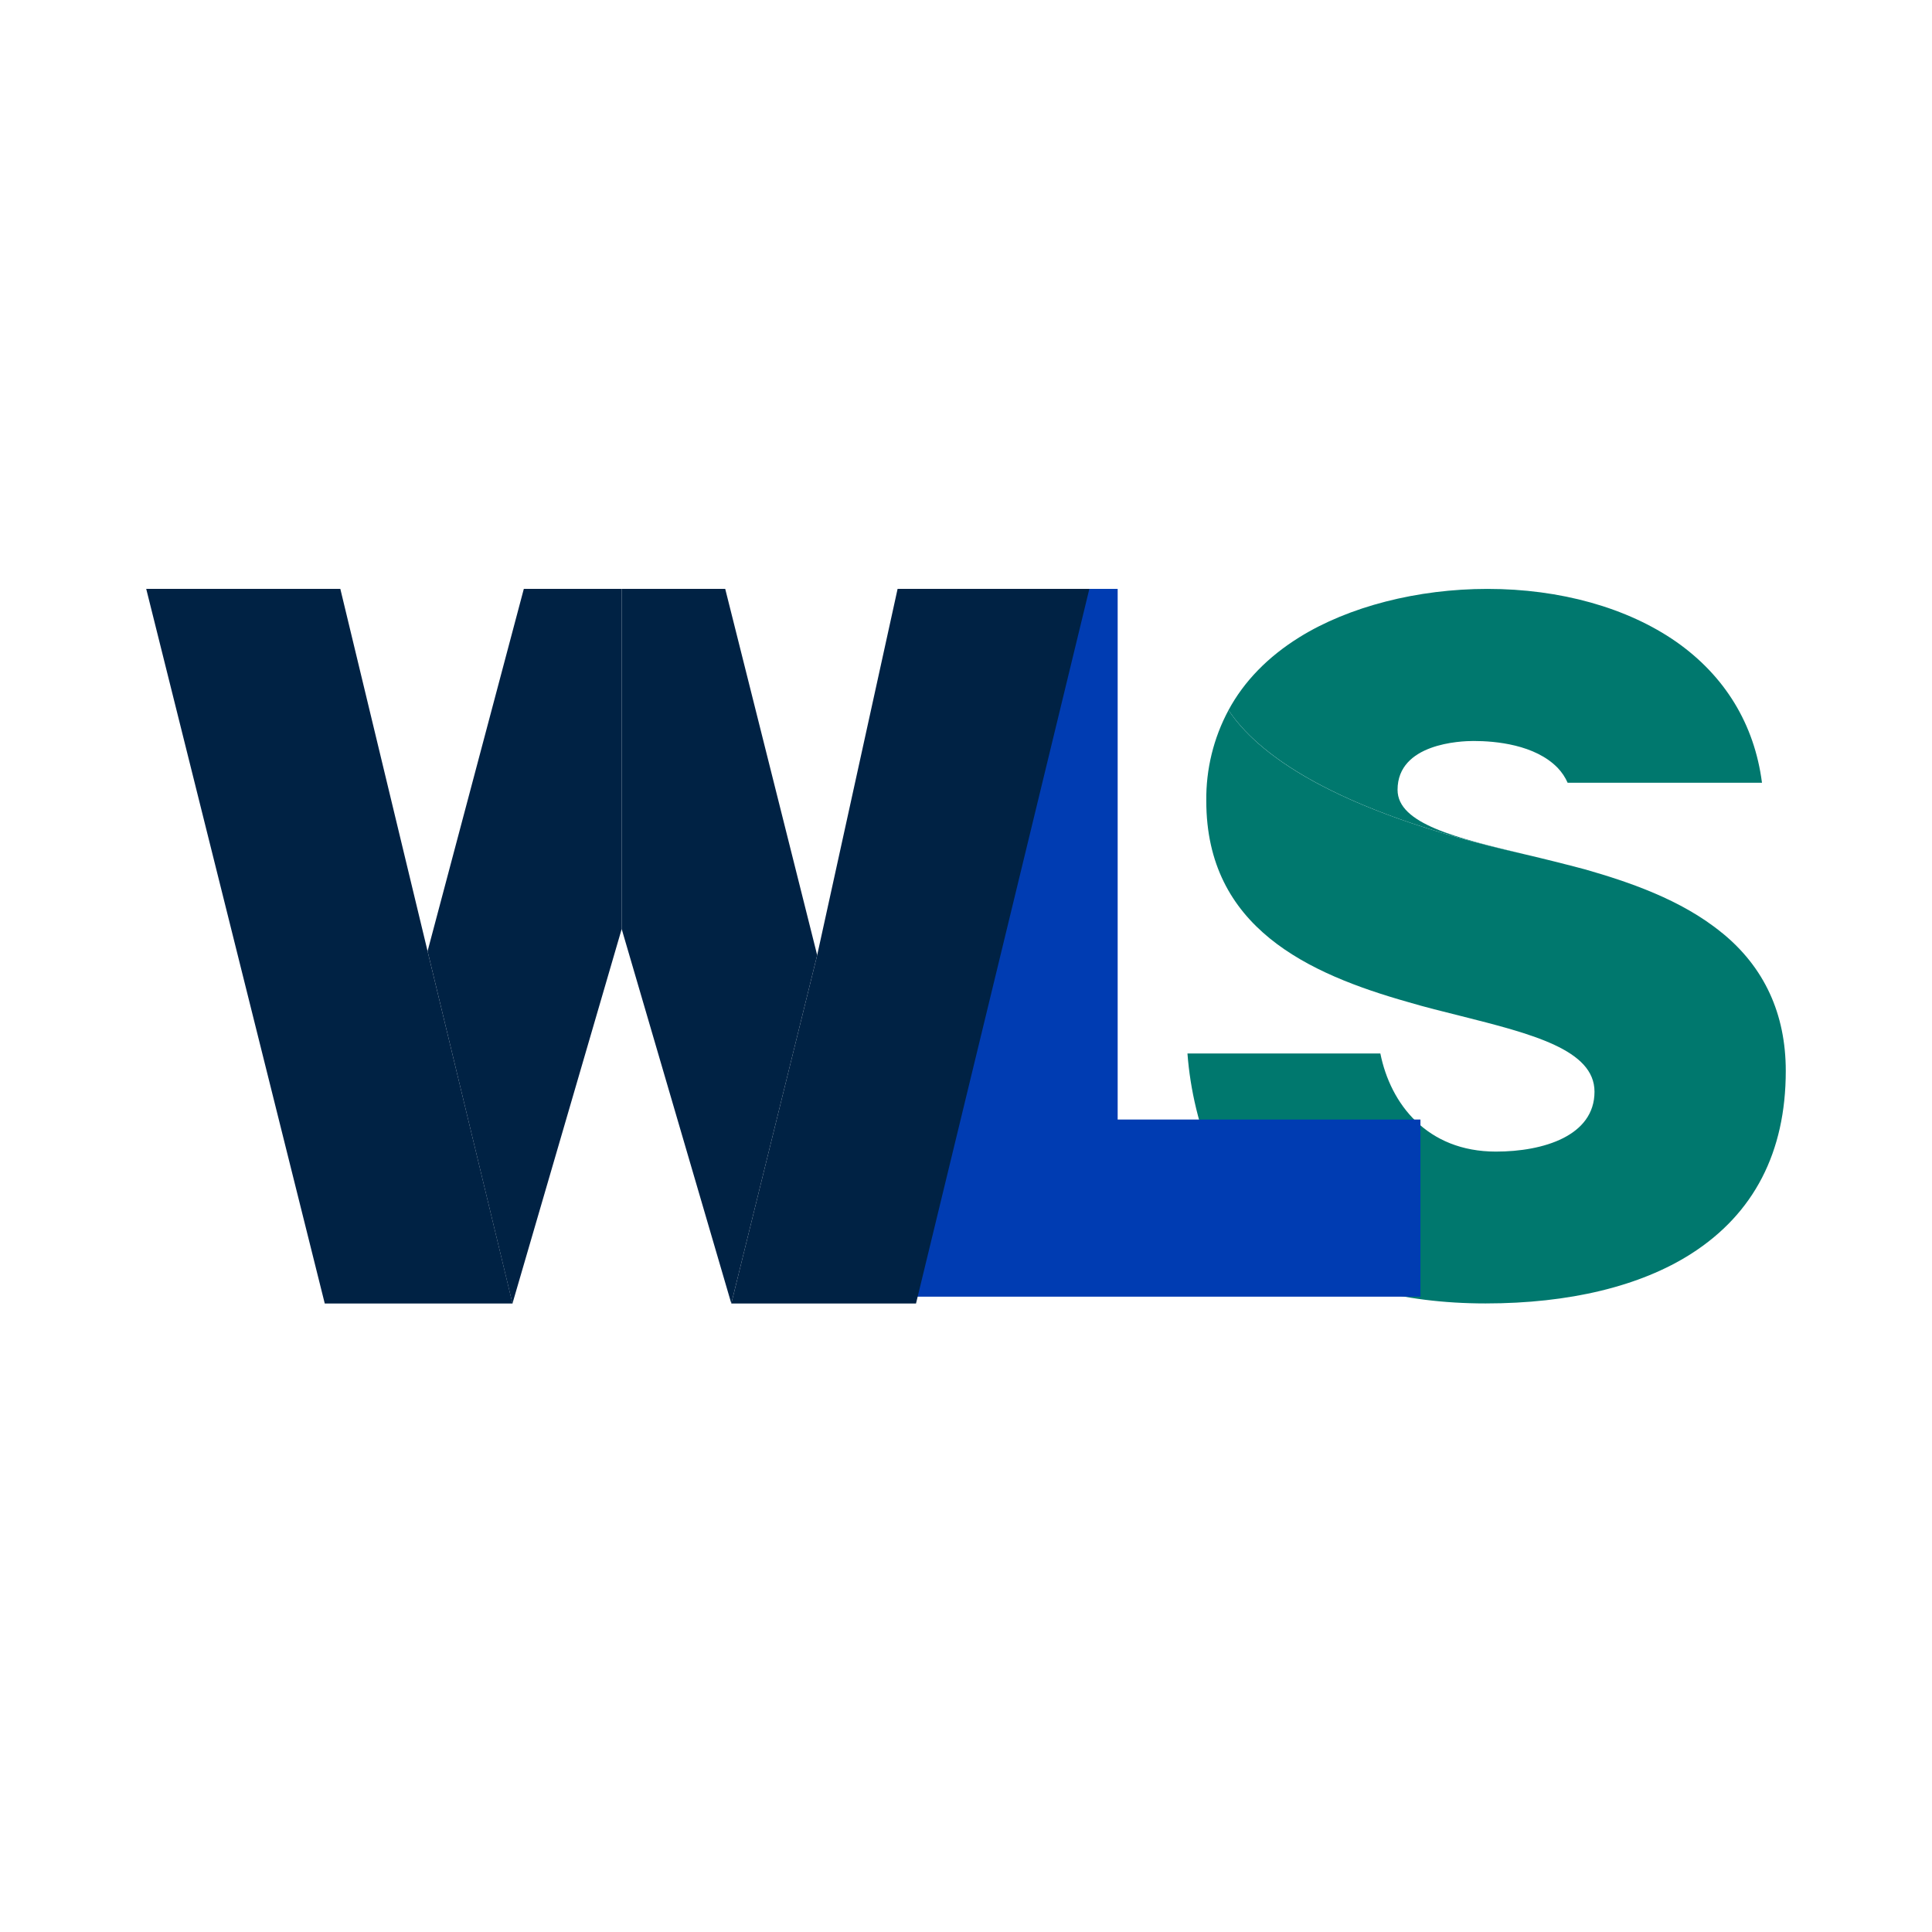
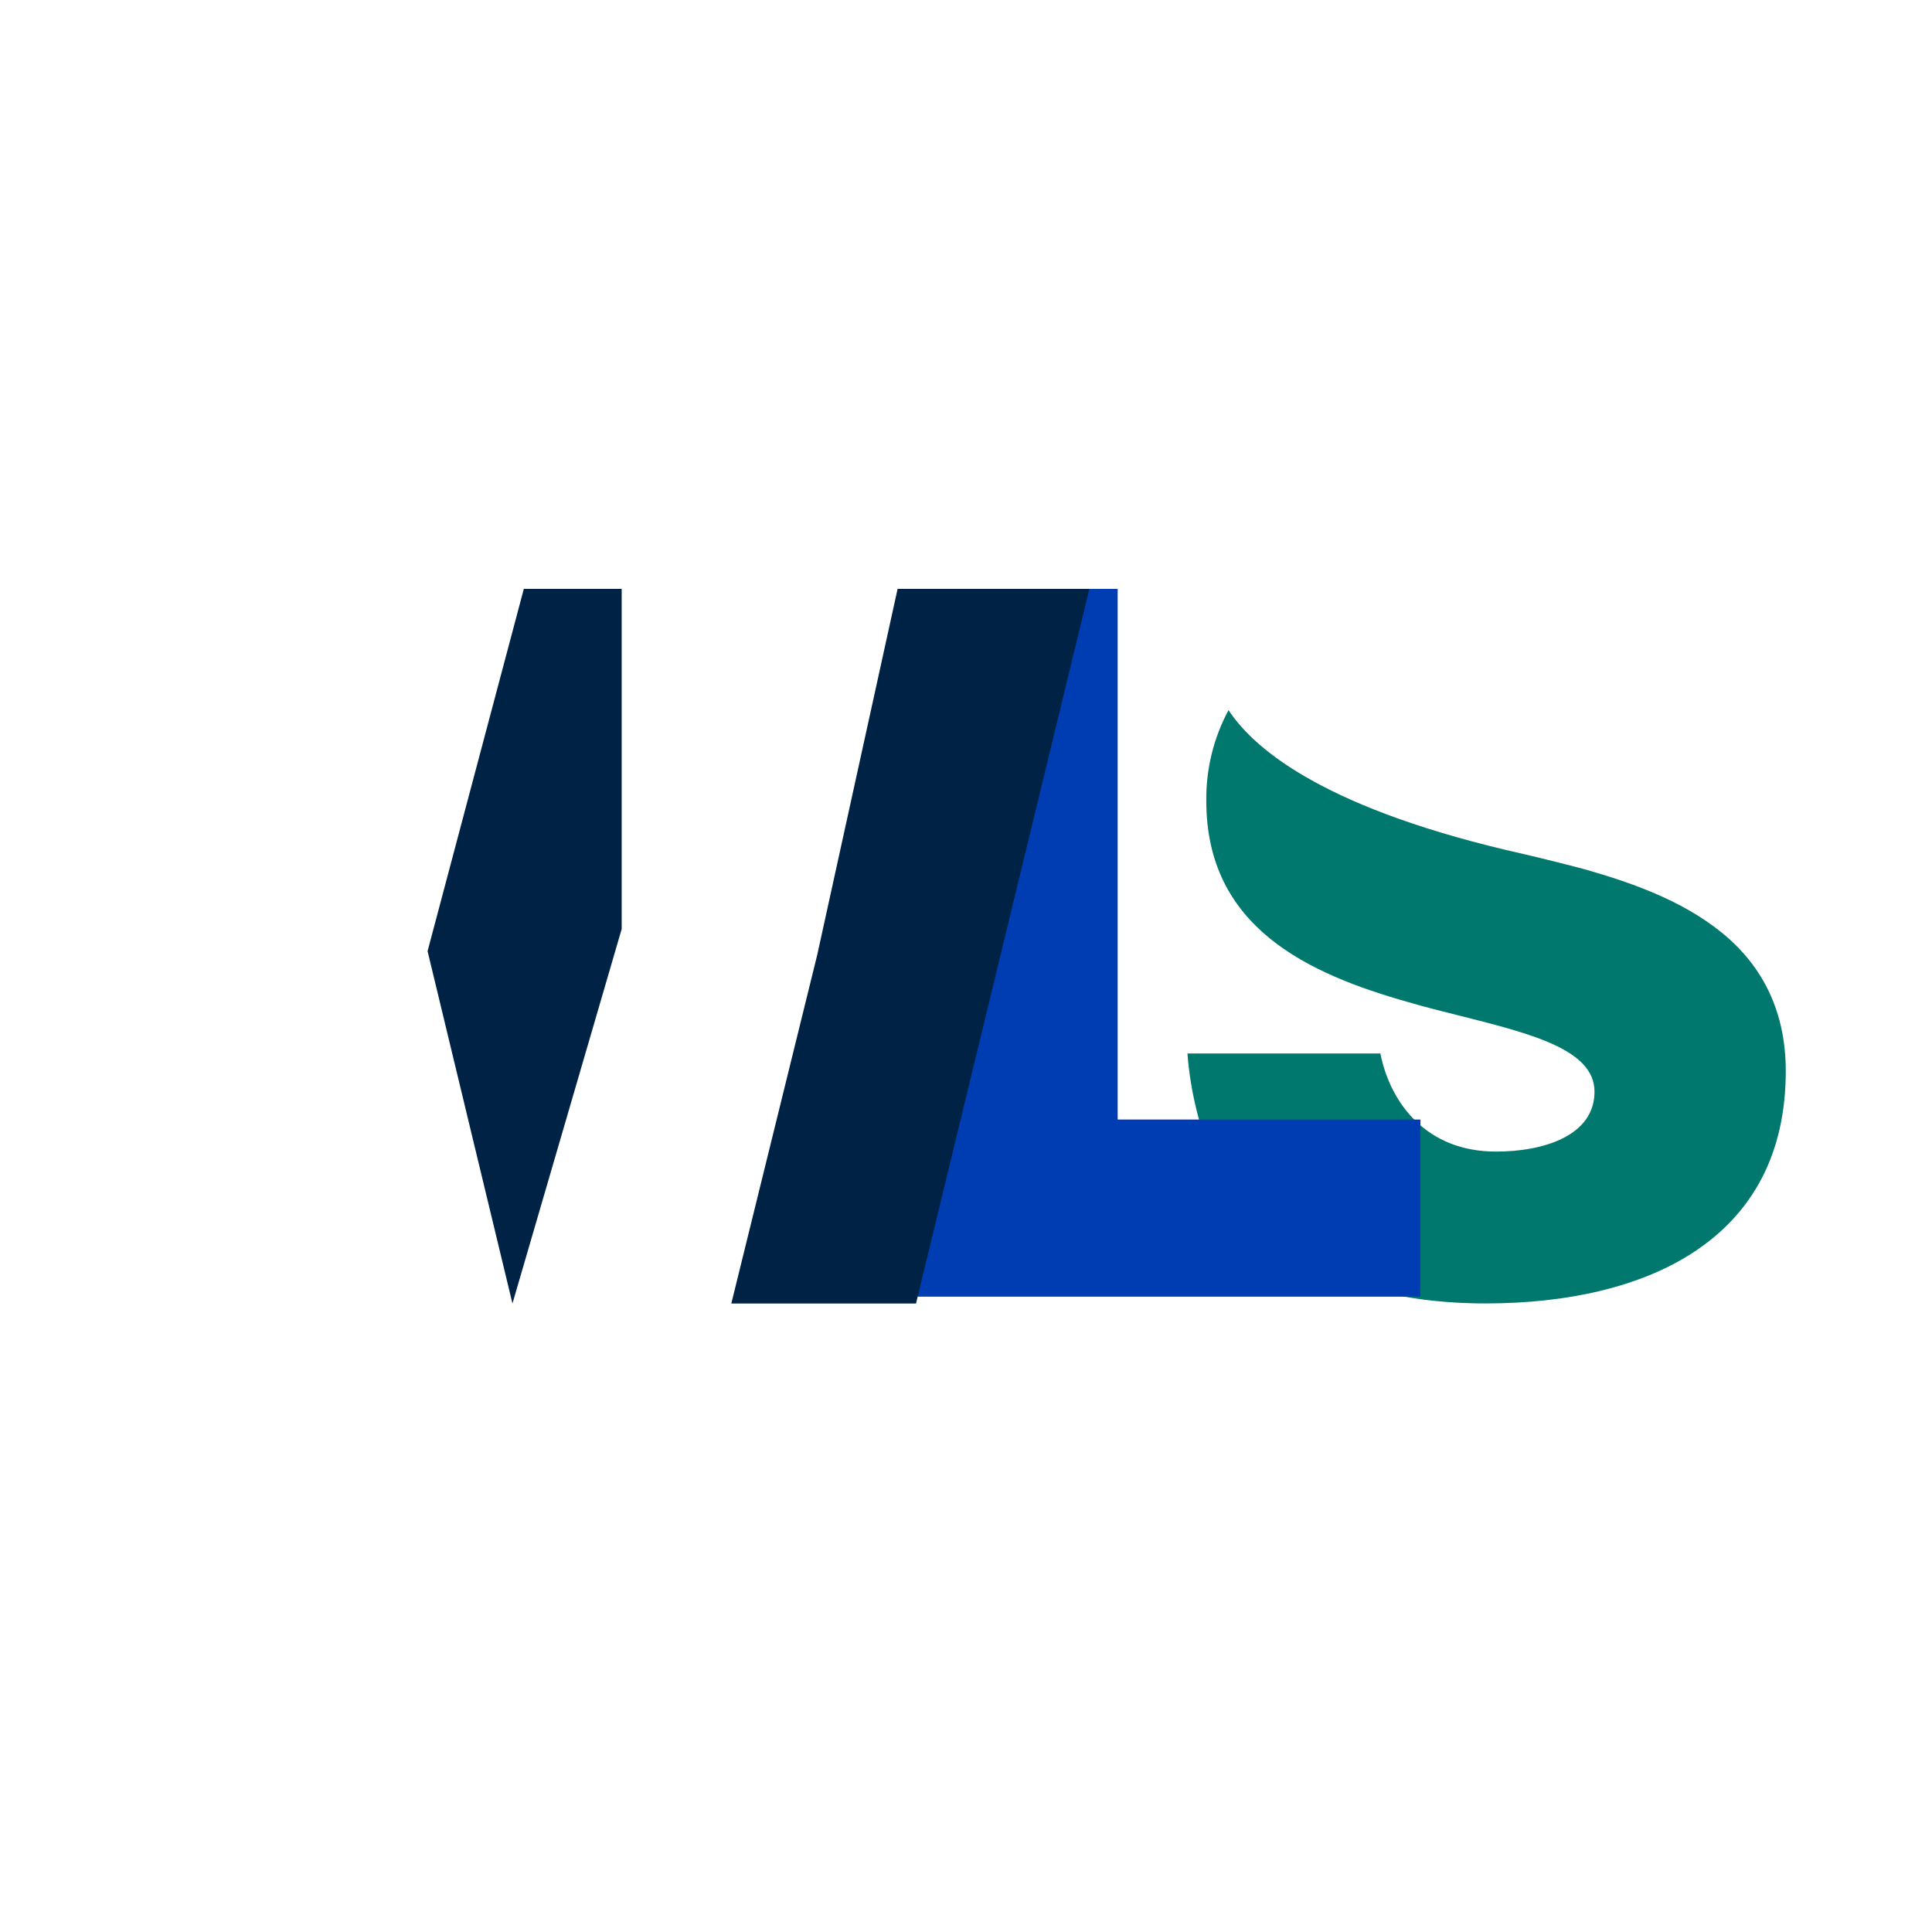
<svg xmlns="http://www.w3.org/2000/svg" width="32" height="32">
  <defs>
    <clipPath id="a">
      <path d="M20.324 9.73h8.867v4.43h-8.867Zm0 0" />
    </clipPath>
    <clipPath id="b">
      <path d="M25.246 14.148c-1.125-.27-2.098-.503-2.098-1.066 0-.77 1.047-.809 1.258-.809.364 0 1.02.059 1.395.446q.105.111.164.246h3.219c-.125-.969-.614-1.77-1.422-2.336-.809-.563-1.918-.875-3.125-.875-1.16 0-2.297.293-3.114.8-.523.325-.918.731-1.175 1.208.457.687 1.675 1.664 4.898 2.386" />
    </clipPath>
    <clipPath id="c">
      <path d="M25.246 14.148c-1.125-.27-2.098-.503-2.098-1.066 0-.77 1.047-.809 1.258-.809.364 0 1.02.059 1.395.446q.105.111.164.246h3.219c-.125-.969-.614-1.77-1.422-2.336-.809-.563-1.918-.875-3.125-.875-1.16 0-2.297.293-3.114.8-.523.325-.918.731-1.175 1.208.457.687 1.675 1.664 4.898 2.386" />
    </clipPath>
    <clipPath id="d">
      <path d="M19.621 11.754h9.973v9.863H19.62Zm0 0" />
    </clipPath>
    <clipPath id="e">
      <path d="M28.52 15.45c-.676-.555-1.563-.848-2.258-1.048a35 35 0 0 0-1.016-.254c-3.226-.722-4.445-1.699-4.898-2.386a3.1 3.1 0 0 0-.368 1.504c0 2.097 1.688 2.863 3.344 3.332.29.086.578.156.856.226 1.195.301 2.23.563 2.23 1.258 0 .73-.844.992-1.633.992-1.14 0-1.746-.789-1.914-1.625h-3.195c.09 1.203.594 2.547 1.5 3.2.86.613 2.047.94 3.437.94 1.387 0 2.563-.284 3.407-.823 1.039-.664 1.566-1.684 1.566-3.028 0-.945-.355-1.718-1.058-2.289" />
    </clipPath>
    <clipPath id="f">
      <path d="M28.52 15.45c-.676-.555-1.563-.848-2.258-1.048a35 35 0 0 0-1.016-.254c-3.226-.722-4.445-1.699-4.898-2.386a3.1 3.1 0 0 0-.368 1.504c0 2.097 1.688 2.863 3.344 3.332.29.086.578.156.856.226 1.195.301 2.23.563 2.23 1.258 0 .73-.844.992-1.633.992-1.14 0-1.746-.789-1.914-1.625h-3.195c.09 1.203.594 2.547 1.5 3.2.86.613 2.047.94 3.437.94 1.387 0 2.563-.284 3.407-.823 1.039-.664 1.566-1.684 1.566-3.028 0-.945-.355-1.718-1.058-2.289" />
    </clipPath>
    <clipPath id="g">
      <path d="M15.082 9.754h3.43v8.789h-3.43Zm0 8.789h8.445v2.934h-8.445Zm0 0" />
    </clipPath>
    <clipPath id="h">
      <path d="M2.398 9.73h6.094v11.887H2.398Zm0 0" />
    </clipPath>
    <clipPath id="i">
      <path d="M5.637 9.754H2.422L5.379 21.59h3.11l-1.407-5.836Zm0 0" />
    </clipPath>
    <clipPath id="j">
      <path d="M5.637 9.754H2.422L5.379 21.59h3.11l-1.407-5.836Zm0 0" />
    </clipPath>
    <clipPath id="k">
      <path d="M12.082 9.73h5.977v11.887h-5.977Zm0 0" />
    </clipPath>
    <clipPath id="l">
      <path d="m14.867 9.754-1.332 6.066-1.422 5.77h3.059l2.871-11.836Zm0 0" />
    </clipPath>
    <clipPath id="m">
      <path d="m14.867 9.754-1.332 6.066-1.422 5.77h3.059l2.871-11.836Zm0 0" />
    </clipPath>
    <clipPath id="n">
      <path d="M7.066 9.73h3.239v11.887H7.066Zm0 0" />
    </clipPath>
    <clipPath id="o">
      <path d="m8.676 9.754-1.594 6 1.406 5.836 1.809-6.203V9.754Zm0 0" />
    </clipPath>
    <clipPath id="p">
      <path d="m8.676 9.754-1.594 6 1.406 5.836 1.809-6.203V9.754Zm0 0" />
    </clipPath>
    <clipPath id="q">
      <path d="M10.254 9.73h3.324v11.887h-3.324Zm0 0" />
    </clipPath>
    <clipPath id="r">
      <path d="M12.012 9.754h-1.715v5.633l1.816 6.203 1.422-5.77Zm0 0" />
    </clipPath>
    <clipPath id="s">
      <path d="M12.012 9.754h-1.715v5.633l1.816 6.203 1.422-5.77Zm0 0" />
    </clipPath>
  </defs>
  <g clip-path="url(#a)">
    <g clip-path="url(#b)">
      <g clip-path="url(#c)">
-         <path d="M0 0h32v32H0z" style="fill:#00786e;fill-opacity:1;stroke:none" />
-       </g>
+         </g>
    </g>
  </g>
  <g clip-path="url(#d)">
    <g clip-path="url(#e)">
      <g clip-path="url(#f)">
        <path d="M0 0h32v32H0z" style="fill:#00786e;fill-opacity:1;stroke:none" />
      </g>
    </g>
  </g>
  <g clip-path="url(#g)">
    <path d="M0 0h32v32H0z" style="fill:#003cb2;fill-opacity:1;stroke:none" />
  </g>
  <g clip-path="url(#h)">
    <g clip-path="url(#i)">
      <g clip-path="url(#j)">
-         <path d="M0 0h32v32H0z" style="fill:#024;fill-opacity:1;stroke:none" />
-       </g>
+         </g>
    </g>
  </g>
  <g clip-path="url(#k)">
    <g clip-path="url(#l)">
      <g clip-path="url(#m)">
        <path d="M0 0h32v32H0z" style="fill:#024;fill-opacity:1;stroke:none" />
      </g>
    </g>
  </g>
  <g clip-path="url(#n)">
    <g clip-path="url(#o)">
      <g clip-path="url(#p)">
        <path d="M0 0h32v32H0z" style="fill:#024;fill-opacity:1;stroke:none" />
      </g>
    </g>
  </g>
  <g clip-path="url(#q)">
    <g clip-path="url(#r)">
      <g clip-path="url(#s)">
-         <path d="M0 0h32v32H0z" style="fill:#024;fill-opacity:1;stroke:none" />
-       </g>
+         </g>
    </g>
  </g>
</svg>